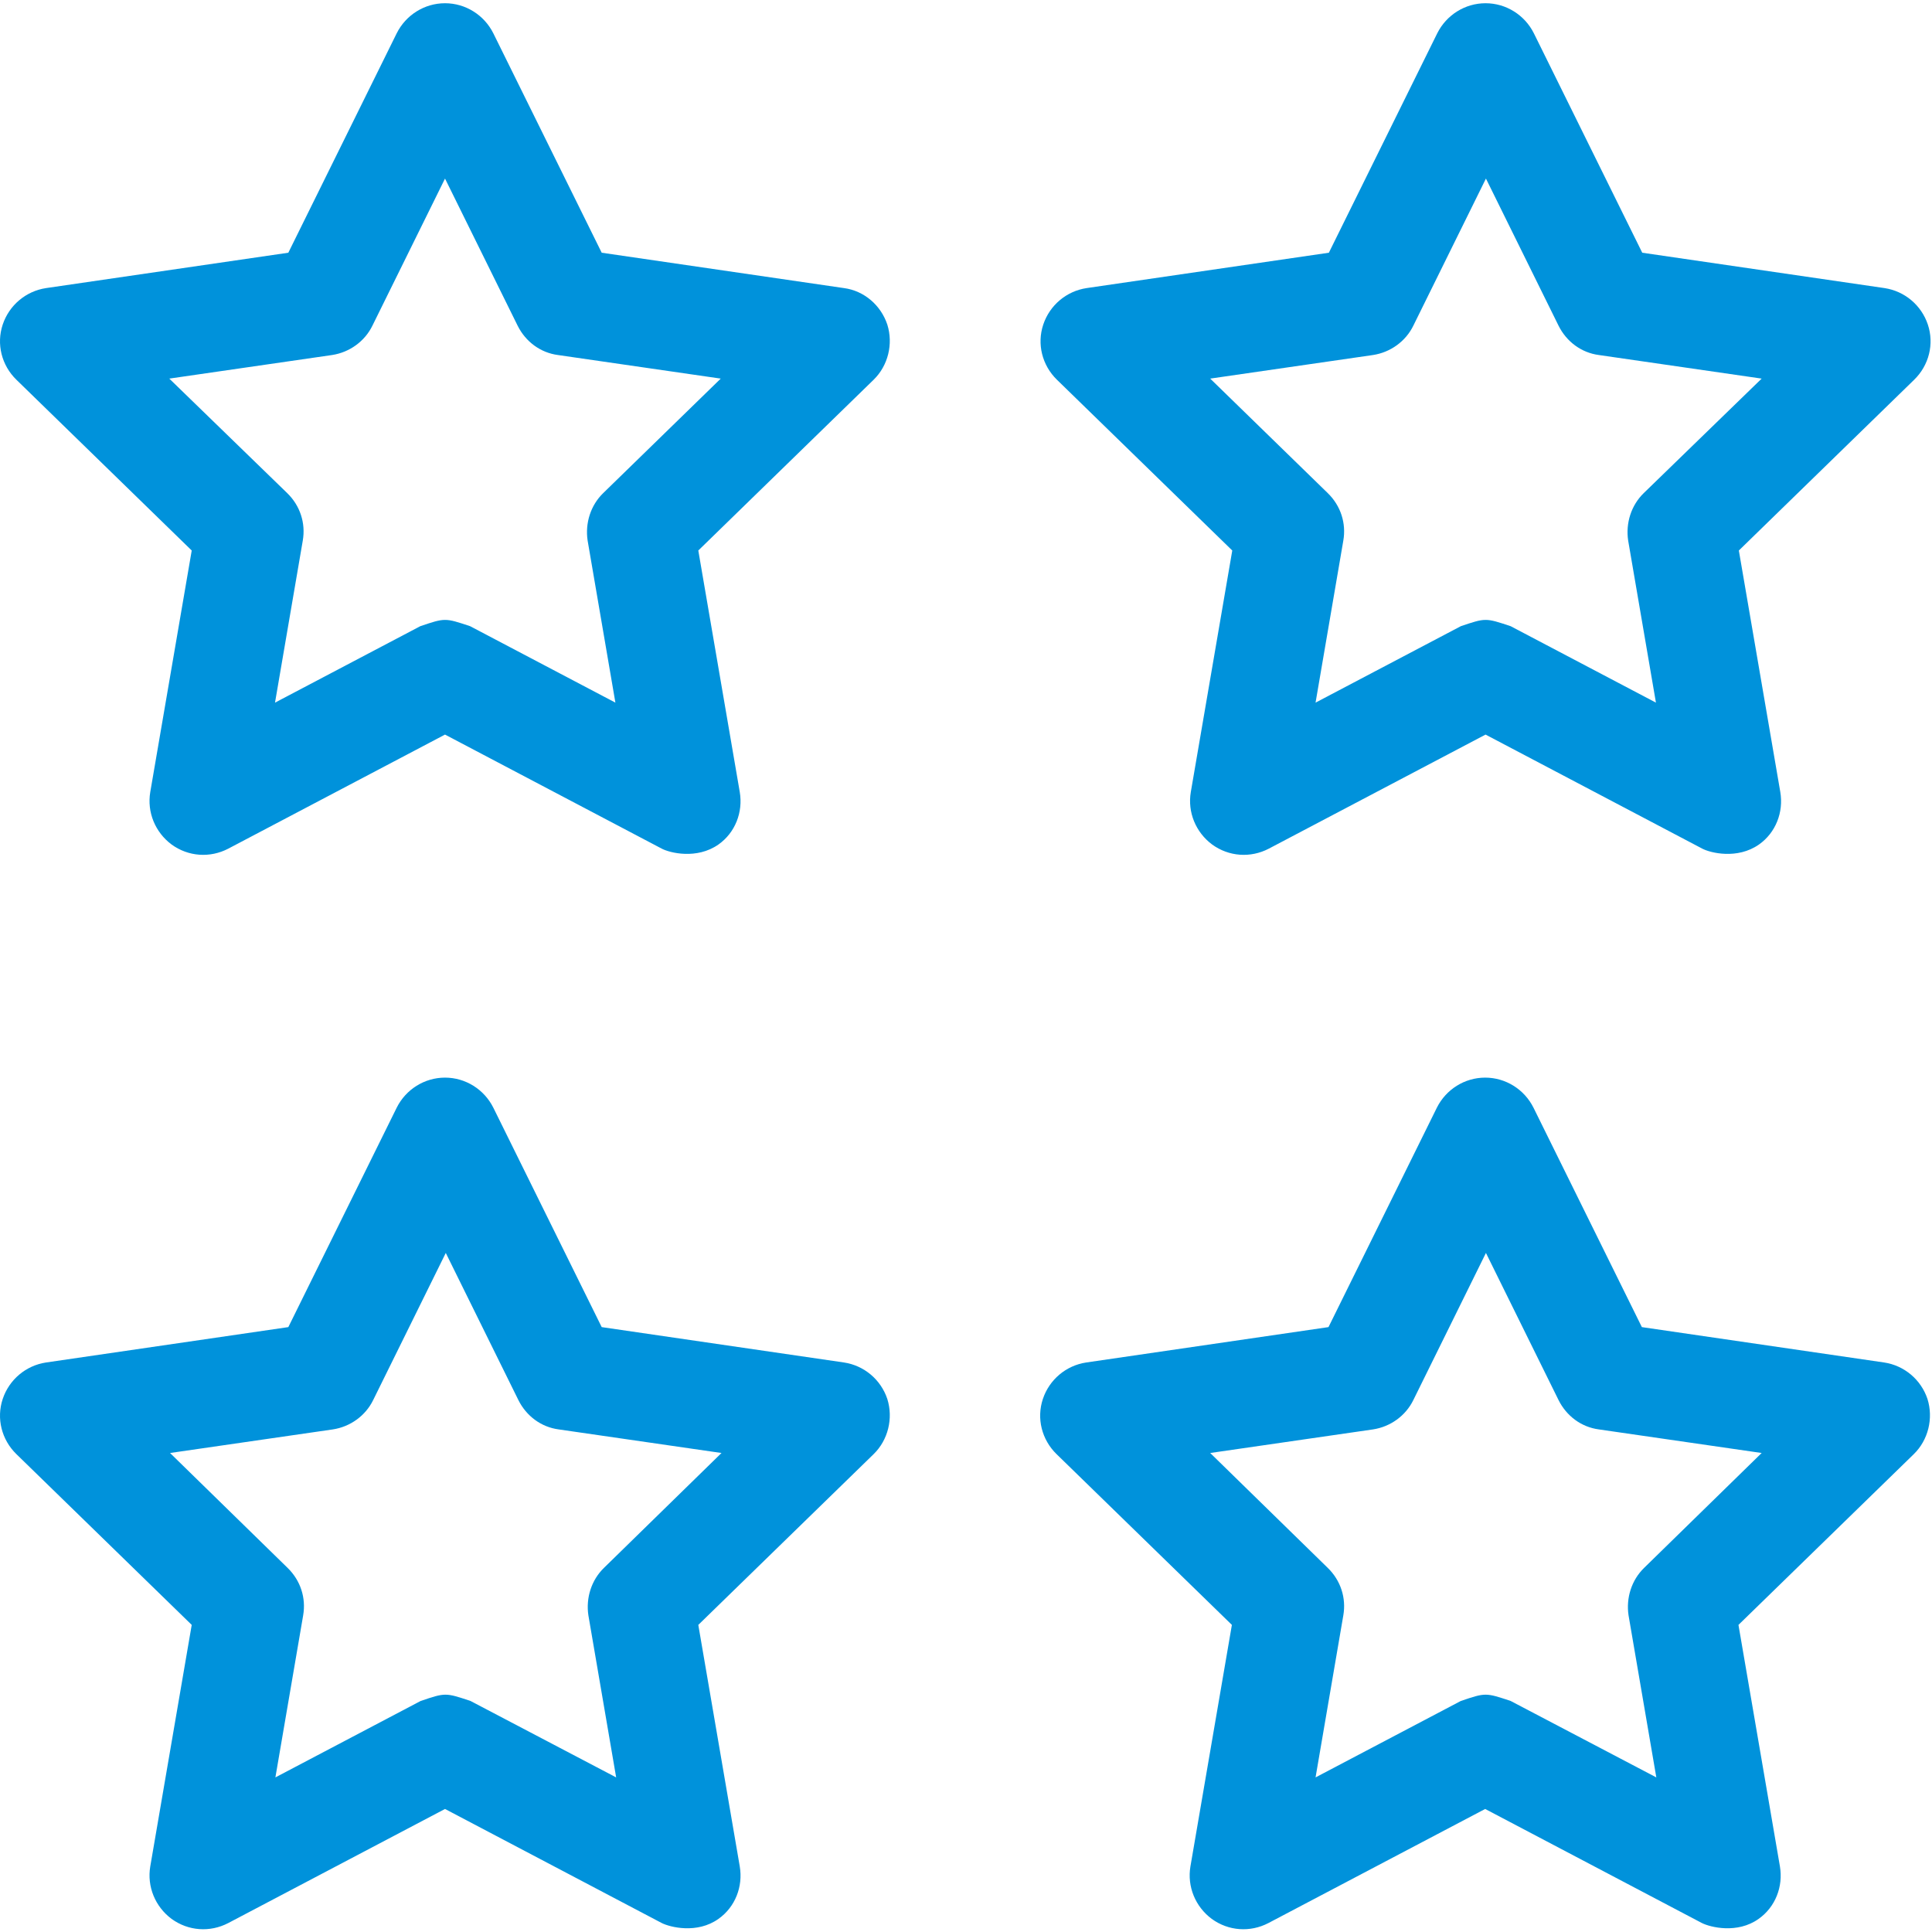
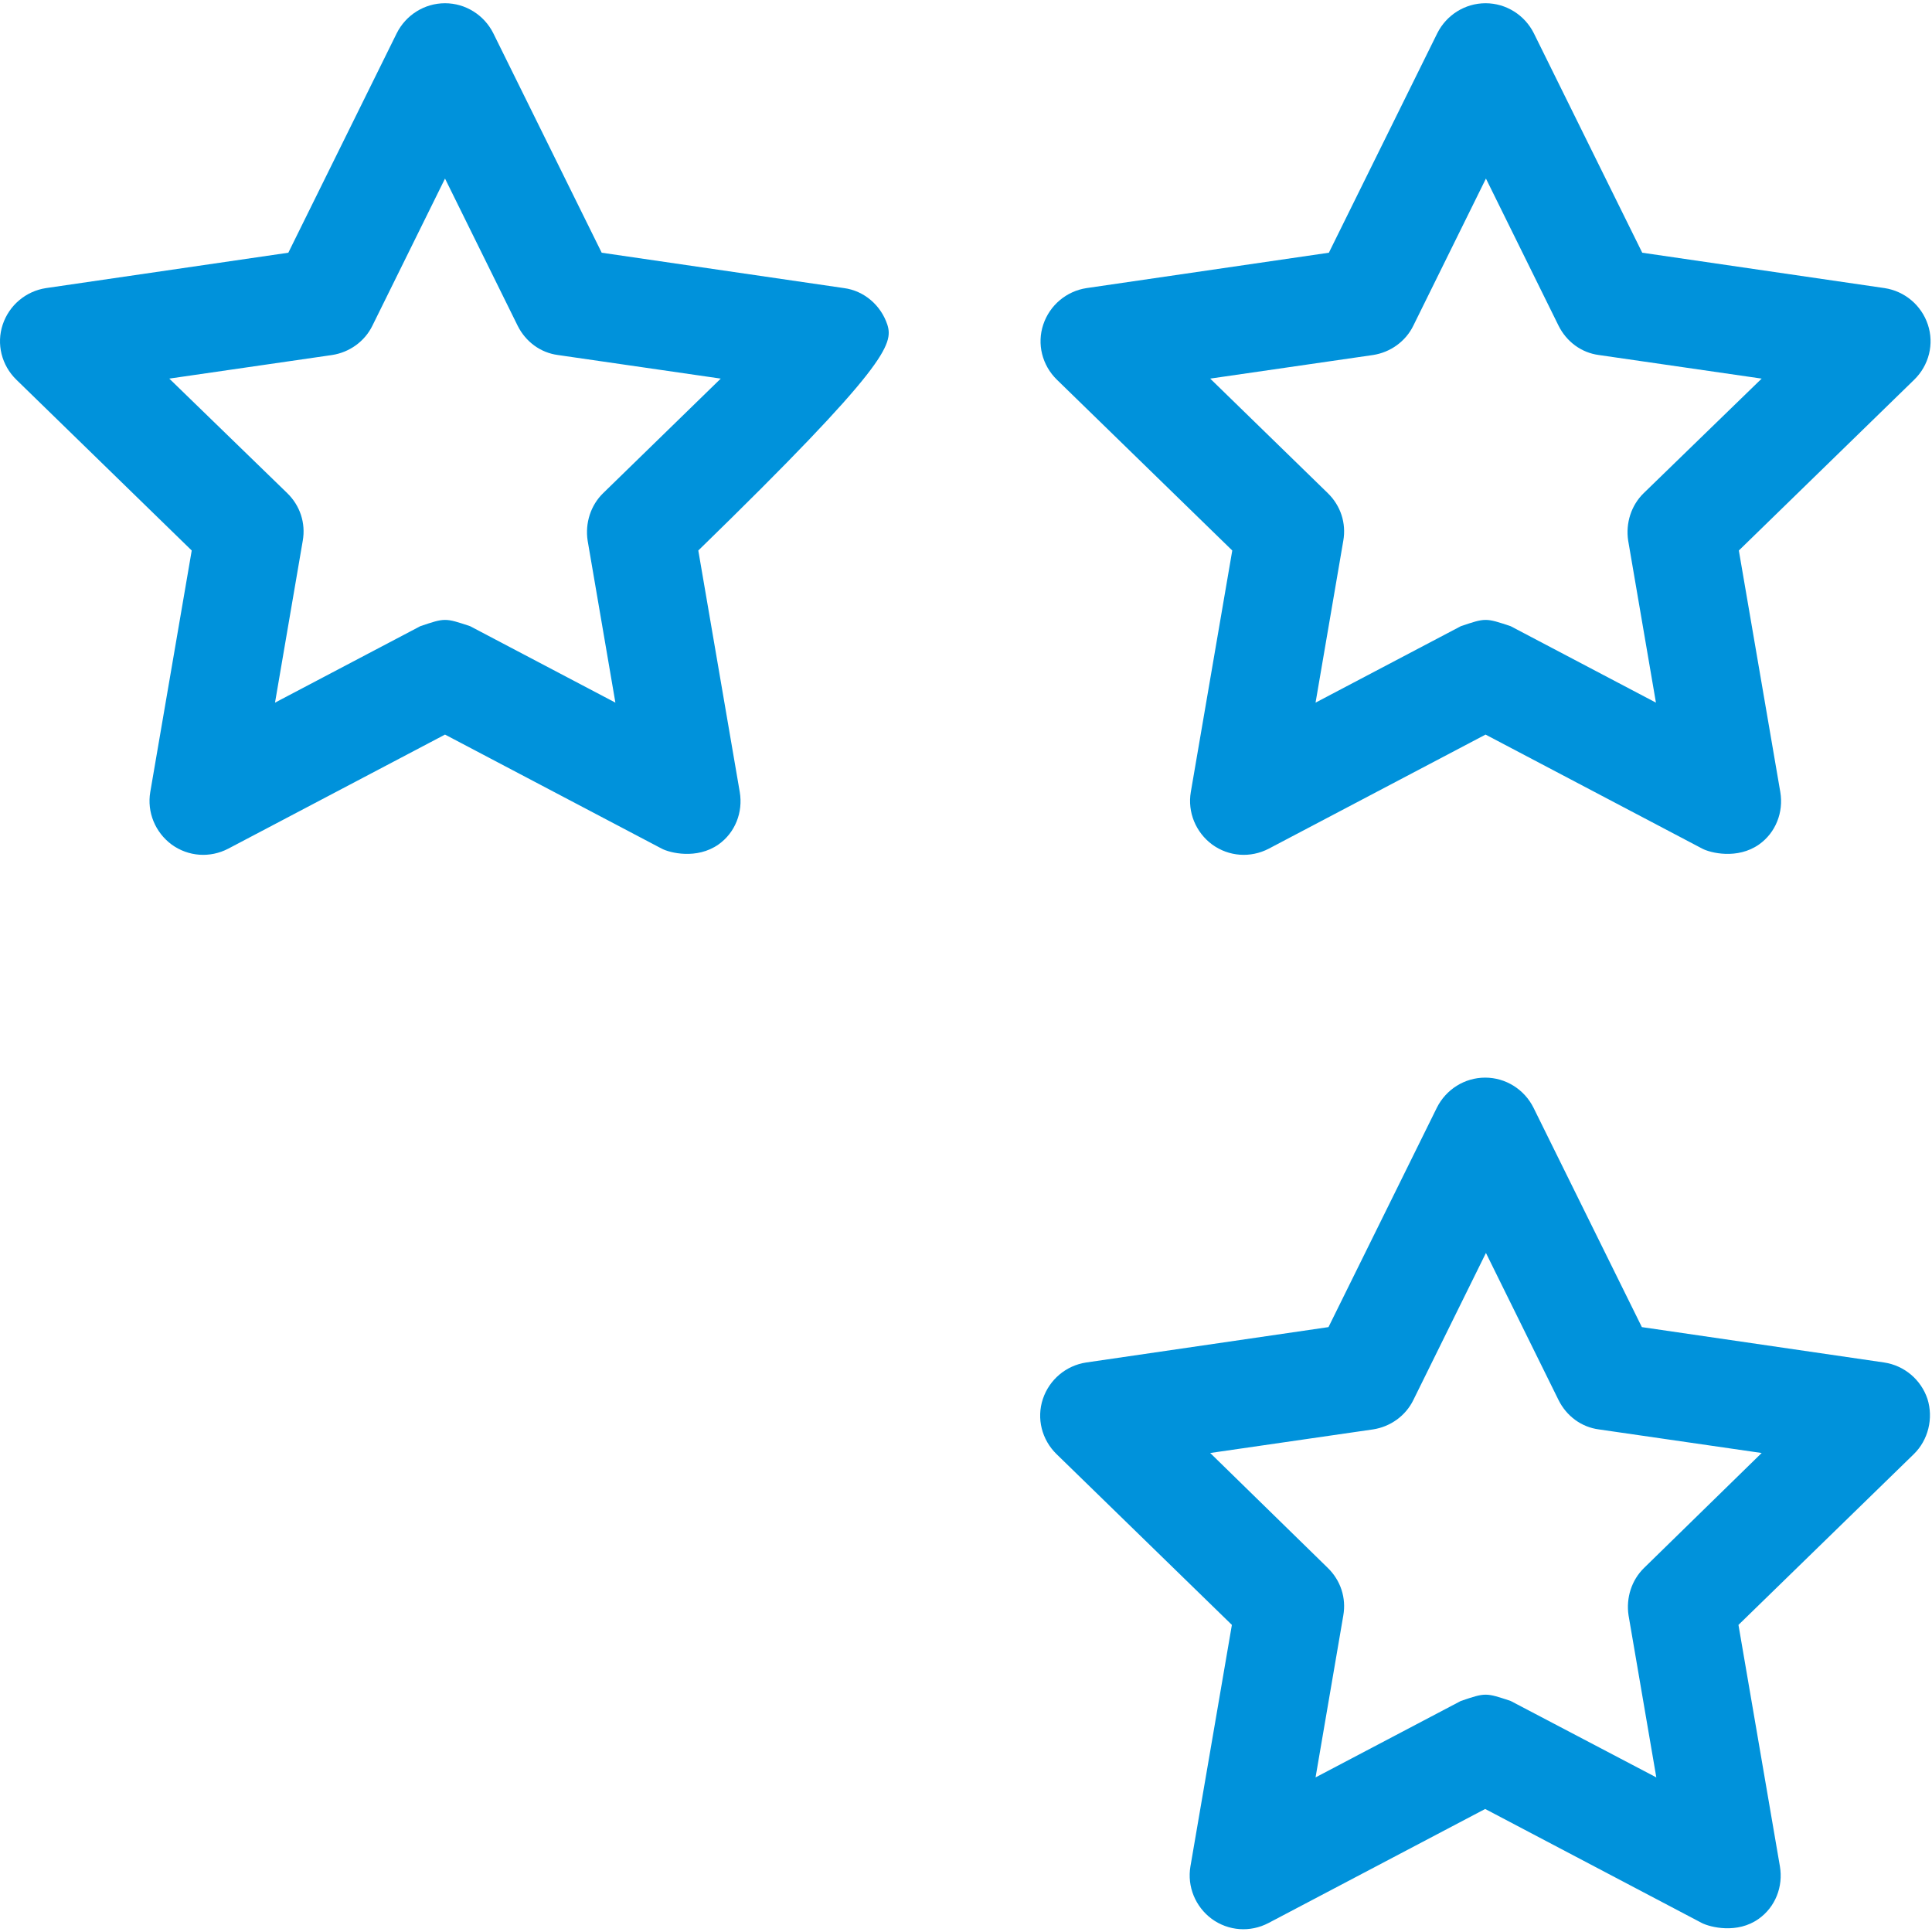
<svg xmlns="http://www.w3.org/2000/svg" id="Untitled-Page%201%20Copy" viewBox="0 0 508 508" style="background-color:#ffffff" version="1.1" xml:space="preserve" x="0px" y="0px" width="508px" height="508px">
  <g id="Layer%201">
-     <path d="M 158.812 412.25 C 155.512 415.45 154.012 420.15 154.712 424.75 L 162.012 467.35 L 123.712 447.25 C 117.112 445.05 117.112 445.05 110.612 447.25 L 72.412 467.35 L 79.712 424.75 C 80.512 420.15 79.012 415.55 75.612 412.25 L 44.712 382.05 L 87.512 375.85 C 92.112 375.15 96.112 372.25 98.112 368.15 L 117.212 329.45 L 136.312 368.15 C 138.412 372.35 142.312 375.25 146.912 375.85 L 189.712 382.05 L 158.812 412.25 L 158.812 412.25 ZM 233.312 367.85 C 231.612 362.75 227.212 359.05 221.912 358.25 L 158.212 348.95 L 129.712 291.25 C 127.312 286.45 122.412 283.35 117.012 283.35 C 111.612 283.35 106.712 286.45 104.312 291.25 L 75.812 348.95 L 12.112 358.25 C 6.812 359.05 2.412 362.75 0.712 367.85 C -0.988 372.95 0.412 378.55 4.312 382.35 L 50.412 427.25 L 39.512 490.75 C 38.612 496.05 40.812 501.35 45.112 504.55 C 49.512 507.75 55.212 508.15 60.012 505.65 L 117.012 475.65 L 174.012 505.65 C 176.212 506.75 183.312 508.55 188.912 504.55 C 193.312 501.45 195.412 496.05 194.512 490.75 L 183.612 427.25 L 229.712 382.35 C 233.512 378.65 234.912 372.95 233.312 367.85 L 233.312 367.85 Z" fill="#0092db" />
    <path d="M 432.212 129.65 C 428.912 132.85 427.412 137.55 428.112 142.15 L 435.412 184.75 L 397.212 164.65 C 390.612 162.45 390.612 162.45 384.112 164.65 L 345.912 184.75 L 353.212 142.15 C 354.012 137.55 352.512 132.95 349.112 129.65 L 318.212 99.55 L 361.012 93.35 C 365.612 92.65 369.612 89.75 371.612 85.65 L 390.712 46.95 L 409.812 85.65 C 411.912 89.85 415.812 92.75 420.412 93.35 L 463.212 99.55 L 432.212 129.65 L 432.212 129.65 ZM 506.912 85.35 C 505.212 80.25 500.812 76.55 495.512 75.75 L 431.812 66.45 L 403.312 8.75 C 400.912 3.95 396.012 0.85 390.612 0.85 C 385.212 0.85 380.312 3.95 377.912 8.75 L 349.412 66.45 L 285.712 75.75 C 280.412 76.55 276.012 80.25 274.312 85.35 C 272.612 90.45 274.012 96.05 277.912 99.85 L 324.012 144.75 L 313.112 208.25 C 312.212 213.55 314.412 218.85 318.712 222.05 C 323.112 225.25 328.812 225.65 333.612 223.15 L 390.612 193.15 L 447.612 223.15 C 449.712 224.25 456.812 226.05 462.512 222.05 C 466.912 218.95 469.012 213.55 468.112 208.25 L 457.212 144.75 L 503.312 99.85 C 507.212 96.05 508.612 90.45 506.912 85.35 L 506.912 85.35 Z" fill="#0092db" />
-     <path d="M 158.612 129.65 C 155.312 132.85 153.812 137.55 154.512 142.15 L 161.812 184.75 L 123.612 164.65 C 117.012 162.45 117.012 162.45 110.512 164.65 L 72.312 184.75 L 79.612 142.15 C 80.412 137.55 78.912 132.95 75.512 129.65 L 44.512 99.55 L 87.312 93.35 C 91.912 92.65 95.912 89.75 97.912 85.65 L 117.012 46.95 L 136.112 85.65 C 138.212 89.85 142.112 92.75 146.712 93.35 L 189.512 99.55 L 158.612 129.65 L 158.612 129.65 ZM 233.312 85.35 C 231.612 80.25 227.212 76.45 221.912 75.75 L 158.212 66.45 L 129.712 8.75 C 127.312 3.95 122.412 0.85 117.012 0.85 C 111.612 0.85 106.712 3.95 104.312 8.75 L 75.812 66.45 L 12.112 75.75 C 6.812 76.55 2.412 80.25 0.712 85.35 C -0.988 90.45 0.412 96.05 4.312 99.85 L 50.412 144.75 L 39.512 208.25 C 38.612 213.55 40.812 218.85 45.112 222.05 C 49.512 225.25 55.212 225.65 60.012 223.15 L 117.012 193.15 L 174.012 223.15 C 176.112 224.25 183.212 226.05 188.912 222.05 C 193.312 218.95 195.412 213.55 194.512 208.25 L 183.612 144.75 L 229.712 99.85 C 233.512 96.15 234.912 90.45 233.312 85.35 L 233.312 85.35 Z" fill="#0092db" />
+     <path d="M 158.612 129.65 C 155.312 132.85 153.812 137.55 154.512 142.15 L 161.812 184.75 L 123.612 164.65 C 117.012 162.45 117.012 162.45 110.512 164.65 L 72.312 184.75 L 79.612 142.15 C 80.412 137.55 78.912 132.95 75.512 129.65 L 44.512 99.55 L 87.312 93.35 C 91.912 92.65 95.912 89.75 97.912 85.65 L 117.012 46.95 L 136.112 85.65 C 138.212 89.85 142.112 92.75 146.712 93.35 L 189.512 99.55 L 158.612 129.65 L 158.612 129.65 ZM 233.312 85.35 C 231.612 80.25 227.212 76.45 221.912 75.75 L 158.212 66.45 L 129.712 8.75 C 127.312 3.95 122.412 0.85 117.012 0.85 C 111.612 0.85 106.712 3.95 104.312 8.75 L 75.812 66.45 L 12.112 75.75 C 6.812 76.55 2.412 80.25 0.712 85.35 C -0.988 90.45 0.412 96.05 4.312 99.85 L 50.412 144.75 L 39.512 208.25 C 38.612 213.55 40.812 218.85 45.112 222.05 C 49.512 225.25 55.212 225.65 60.012 223.15 L 117.012 193.15 L 174.012 223.15 C 176.112 224.25 183.212 226.05 188.912 222.05 C 193.312 218.95 195.412 213.55 194.512 208.25 L 183.612 144.75 C 233.512 96.15 234.912 90.45 233.312 85.35 L 233.312 85.35 Z" fill="#0092db" />
    <path d="M 432.312 412.25 C 429.012 415.45 427.512 420.15 428.212 424.75 L 435.512 467.35 L 397.212 447.25 C 390.612 445.05 390.612 445.05 384.112 447.25 L 345.912 467.35 L 353.212 424.75 C 354.012 420.15 352.512 415.55 349.112 412.25 L 318.212 382.05 L 361.012 375.85 C 365.612 375.15 369.612 372.25 371.612 368.15 L 390.712 329.45 L 409.812 368.15 C 411.912 372.35 415.812 375.25 420.412 375.85 L 463.212 382.05 L 432.312 412.25 L 432.312 412.25 ZM 506.812 367.85 C 505.112 362.75 500.712 359.05 495.412 358.25 L 431.712 348.95 L 403.212 291.25 C 400.812 286.45 395.912 283.35 390.512 283.35 C 385.112 283.35 380.212 286.45 377.812 291.25 L 349.312 348.95 L 285.612 358.25 C 280.312 359.05 275.912 362.75 274.212 367.85 C 272.512 372.95 273.912 378.55 277.812 382.35 L 323.912 427.25 L 313.012 490.75 C 312.112 496.05 314.312 501.35 318.612 504.55 C 323.012 507.75 328.712 508.15 333.512 505.65 L 390.512 475.65 L 447.512 505.65 C 449.712 506.75 456.812 508.55 462.412 504.55 C 466.812 501.45 468.912 496.05 468.012 490.75 L 457.112 427.25 L 503.212 382.35 C 507.012 378.65 508.412 372.95 506.812 367.85 L 506.812 367.85 Z" fill="#0092db" />
  </g>
</svg>